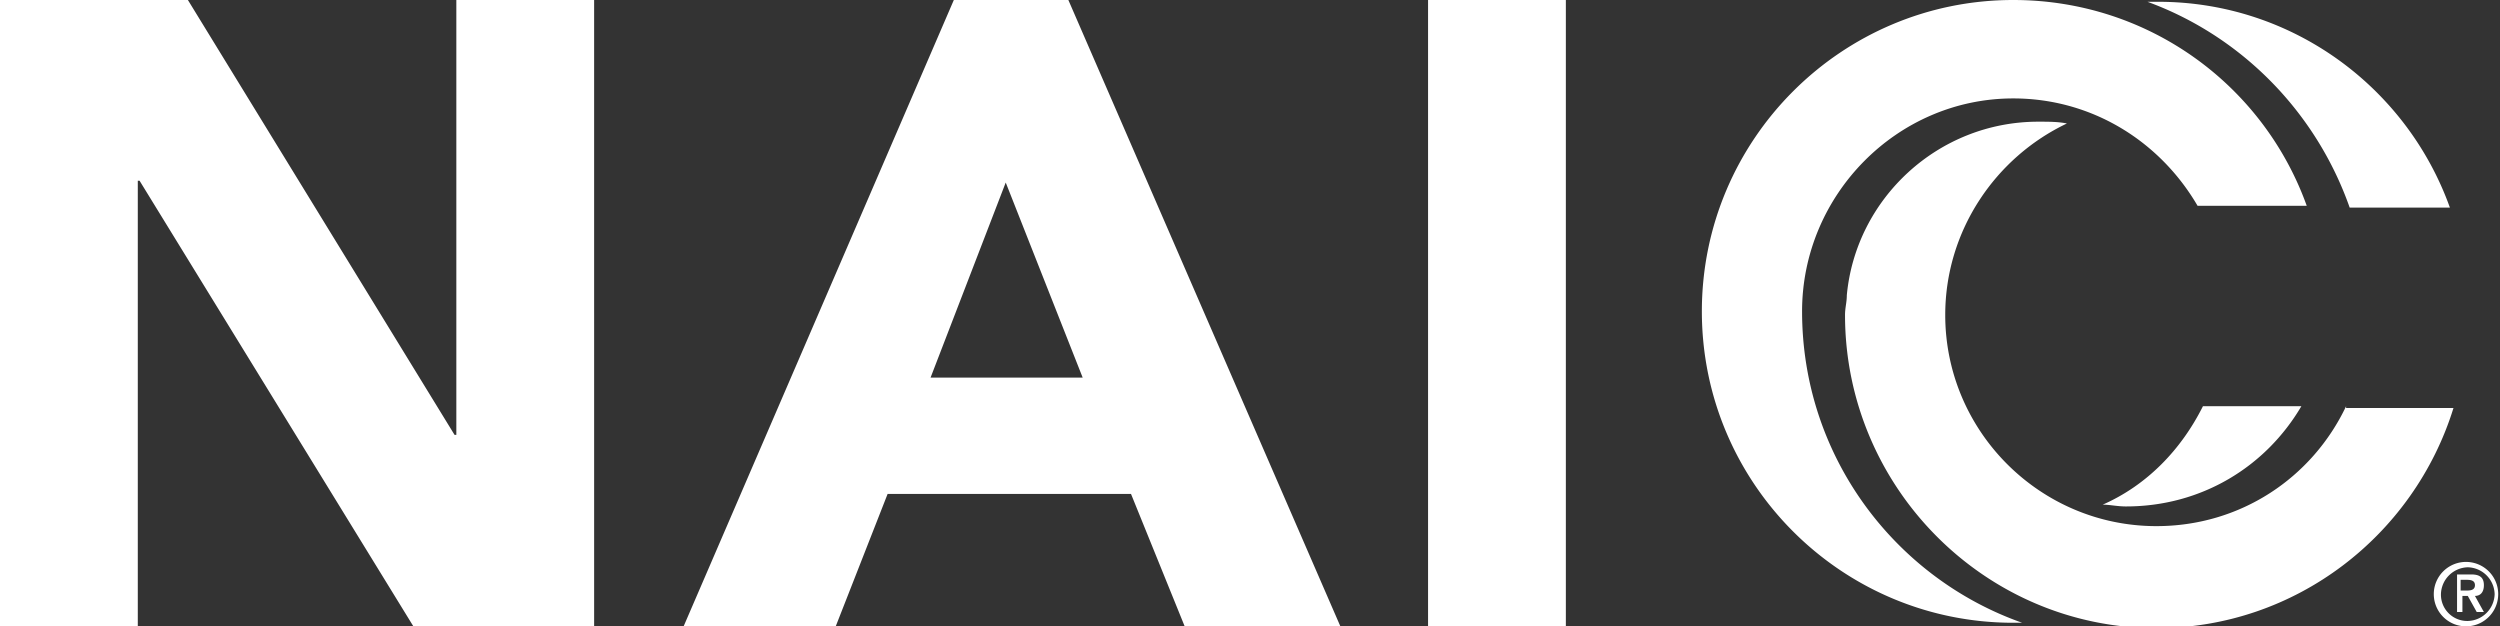
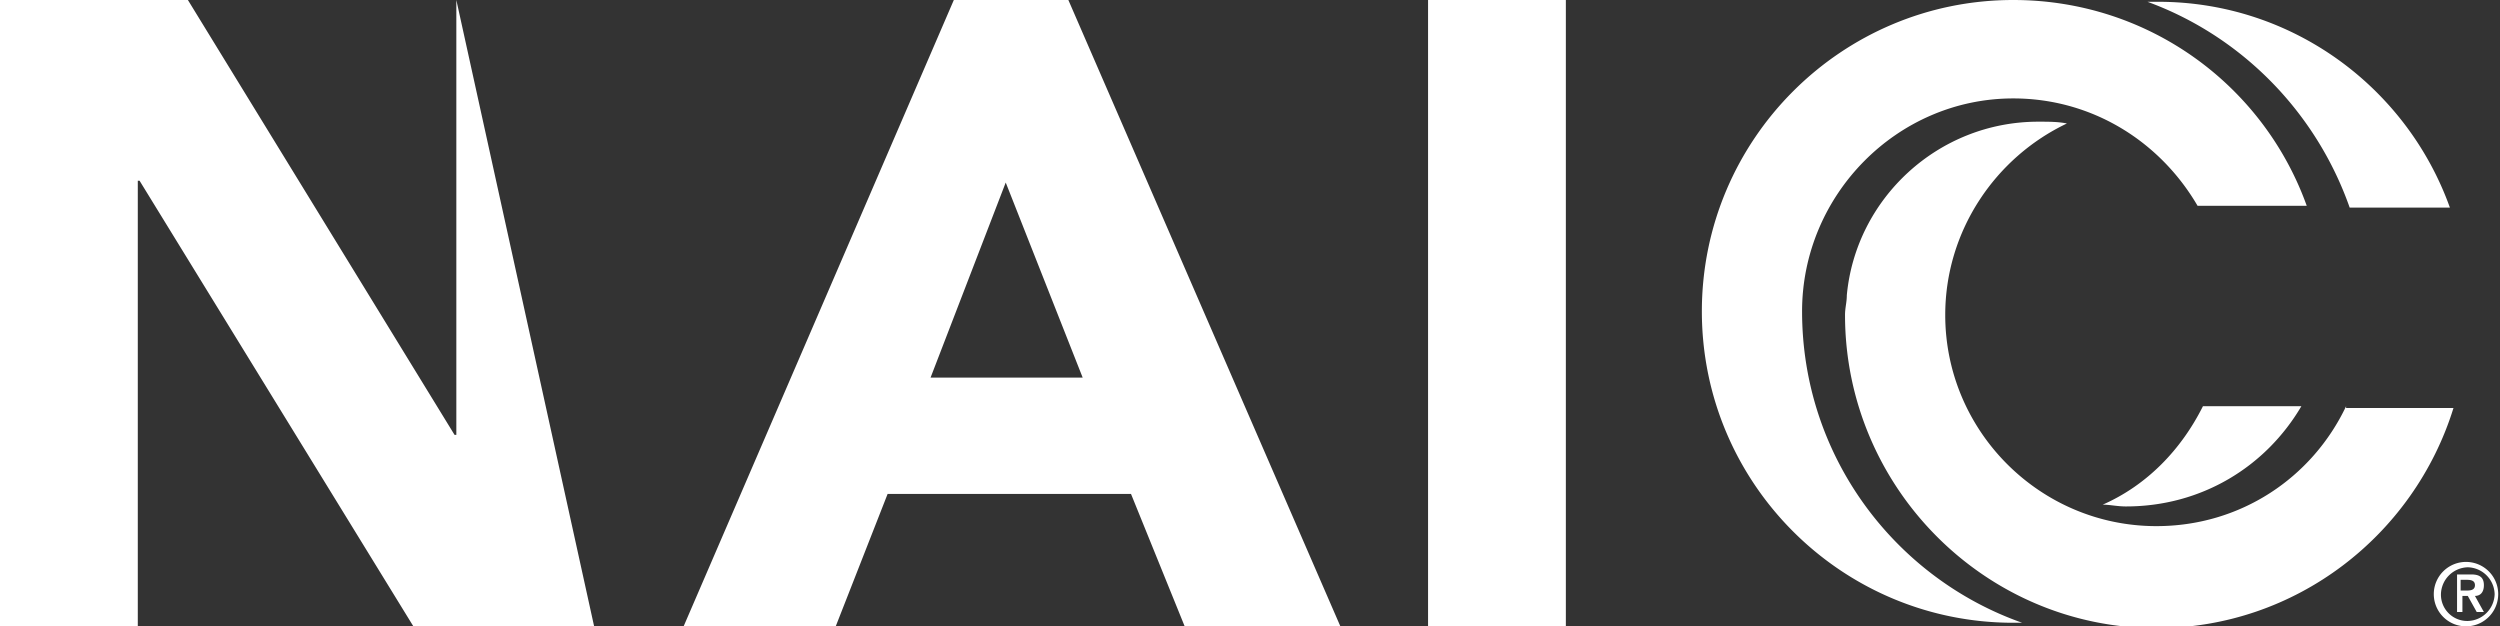
<svg xmlns="http://www.w3.org/2000/svg" width="139.7" height="35">
  <rect width="100%" height="100%" fill="#333333" stroke="none" />
-   <path d="M79.8 0h7.7v35h-7.7zM56.2 10.2l4.3 10.9H52l4.2-10.9zM53.3 0L38.2 35h8.5l2.9-7.4h13.6l3 7.4h8.7L59.7 0h-6.4zM25.5 0v24.3h-.1L10.5 0H0v35h7.7V10.1h.1L23.1 35h10.1V0zm75.2 17.4h0c0-6.5 5.3-11.9 11.8-11.9 4.4 0 8.2 2.4 10.3 6h6.1C126.5 4.8 120.1 0 112.5 0c-9.6 0-17.4 7.8-17.4 17.4s7.8 17.4 17.4 17.4h.5c-7.1-2.5-12.3-9.3-12.3-17.4m30.6-5.8h5.6C134.5 4.9 128.1.1 120.6.1h-.6c5.2 1.9 9.4 6.1 11.3 11.5m-.2 11.1c-1.9 4-5.9 6.7-10.6 6.7-6.5 0-11.8-5.3-11.8-11.8 0-4.7 2.8-8.8 6.8-10.7-.5-.1-1-.1-1.6-.1-5.6 0-10.2 4.3-10.7 9.7 0 .4-.1.7-.1 1.1 0 9.6 7.8 17.5 17.4 17.5 7.8 0 14.4-5.2 16.6-12.3h-6zm-8 0c-1.2 2.4-3.1 4.4-5.6 5.5.4 0 .8.1 1.3.1 4.2 0 7.8-2.2 9.8-5.6h-5.5zm14.1 11.5h.4v-.9h.3l.5.9h.4l-.5-.9c.3 0 .5-.2.5-.6s-.2-.6-.7-.6h-.8v2.1zm.3-1.8h.3c.2 0 .5 0 .5.3s-.3.3-.5.3h-.3v-.6zm-1.5.8a1.8 1.8 0 1 0 3.6 0 1.8 1.8 0 1 0-3.6 0m.4 0a1.54 1.54 0 0 1 1.5-1.5 1.54 1.54 0 0 1 1.5 1.5 1.54 1.54 0 0 1-1.5 1.5 1.47 1.47 0 0 1-1.5-1.5" fill="#fff" />
+   <path d="M79.8 0h7.7v35h-7.7zM56.2 10.2l4.3 10.9H52l4.2-10.9zM53.3 0L38.2 35h8.5l2.9-7.4h13.6l3 7.4h8.7L59.7 0h-6.4zM25.5 0v24.3h-.1L10.5 0H0v35h7.7V10.1h.1L23.1 35h10.1zm75.2 17.4h0c0-6.5 5.3-11.9 11.8-11.9 4.4 0 8.2 2.4 10.3 6h6.1C126.5 4.8 120.1 0 112.5 0c-9.6 0-17.4 7.8-17.4 17.4s7.8 17.4 17.4 17.4h.5c-7.1-2.5-12.3-9.3-12.3-17.4m30.6-5.8h5.6C134.5 4.9 128.1.1 120.6.1h-.6c5.2 1.9 9.4 6.1 11.3 11.5m-.2 11.1c-1.9 4-5.9 6.7-10.6 6.7-6.5 0-11.8-5.3-11.8-11.8 0-4.7 2.8-8.8 6.8-10.7-.5-.1-1-.1-1.6-.1-5.6 0-10.2 4.3-10.7 9.7 0 .4-.1.7-.1 1.1 0 9.6 7.8 17.5 17.4 17.5 7.8 0 14.4-5.2 16.6-12.3h-6zm-8 0c-1.2 2.4-3.1 4.4-5.6 5.5.4 0 .8.1 1.3.1 4.2 0 7.8-2.2 9.8-5.6h-5.5zm14.1 11.5h.4v-.9h.3l.5.9h.4l-.5-.9c.3 0 .5-.2.5-.6s-.2-.6-.7-.6h-.8v2.1zm.3-1.8h.3c.2 0 .5 0 .5.3s-.3.3-.5.3h-.3v-.6zm-1.5.8a1.8 1.8 0 1 0 3.6 0 1.8 1.8 0 1 0-3.6 0m.4 0a1.54 1.54 0 0 1 1.5-1.5 1.54 1.54 0 0 1 1.5 1.5 1.54 1.54 0 0 1-1.5 1.5 1.47 1.47 0 0 1-1.5-1.5" fill="#fff" />
</svg>